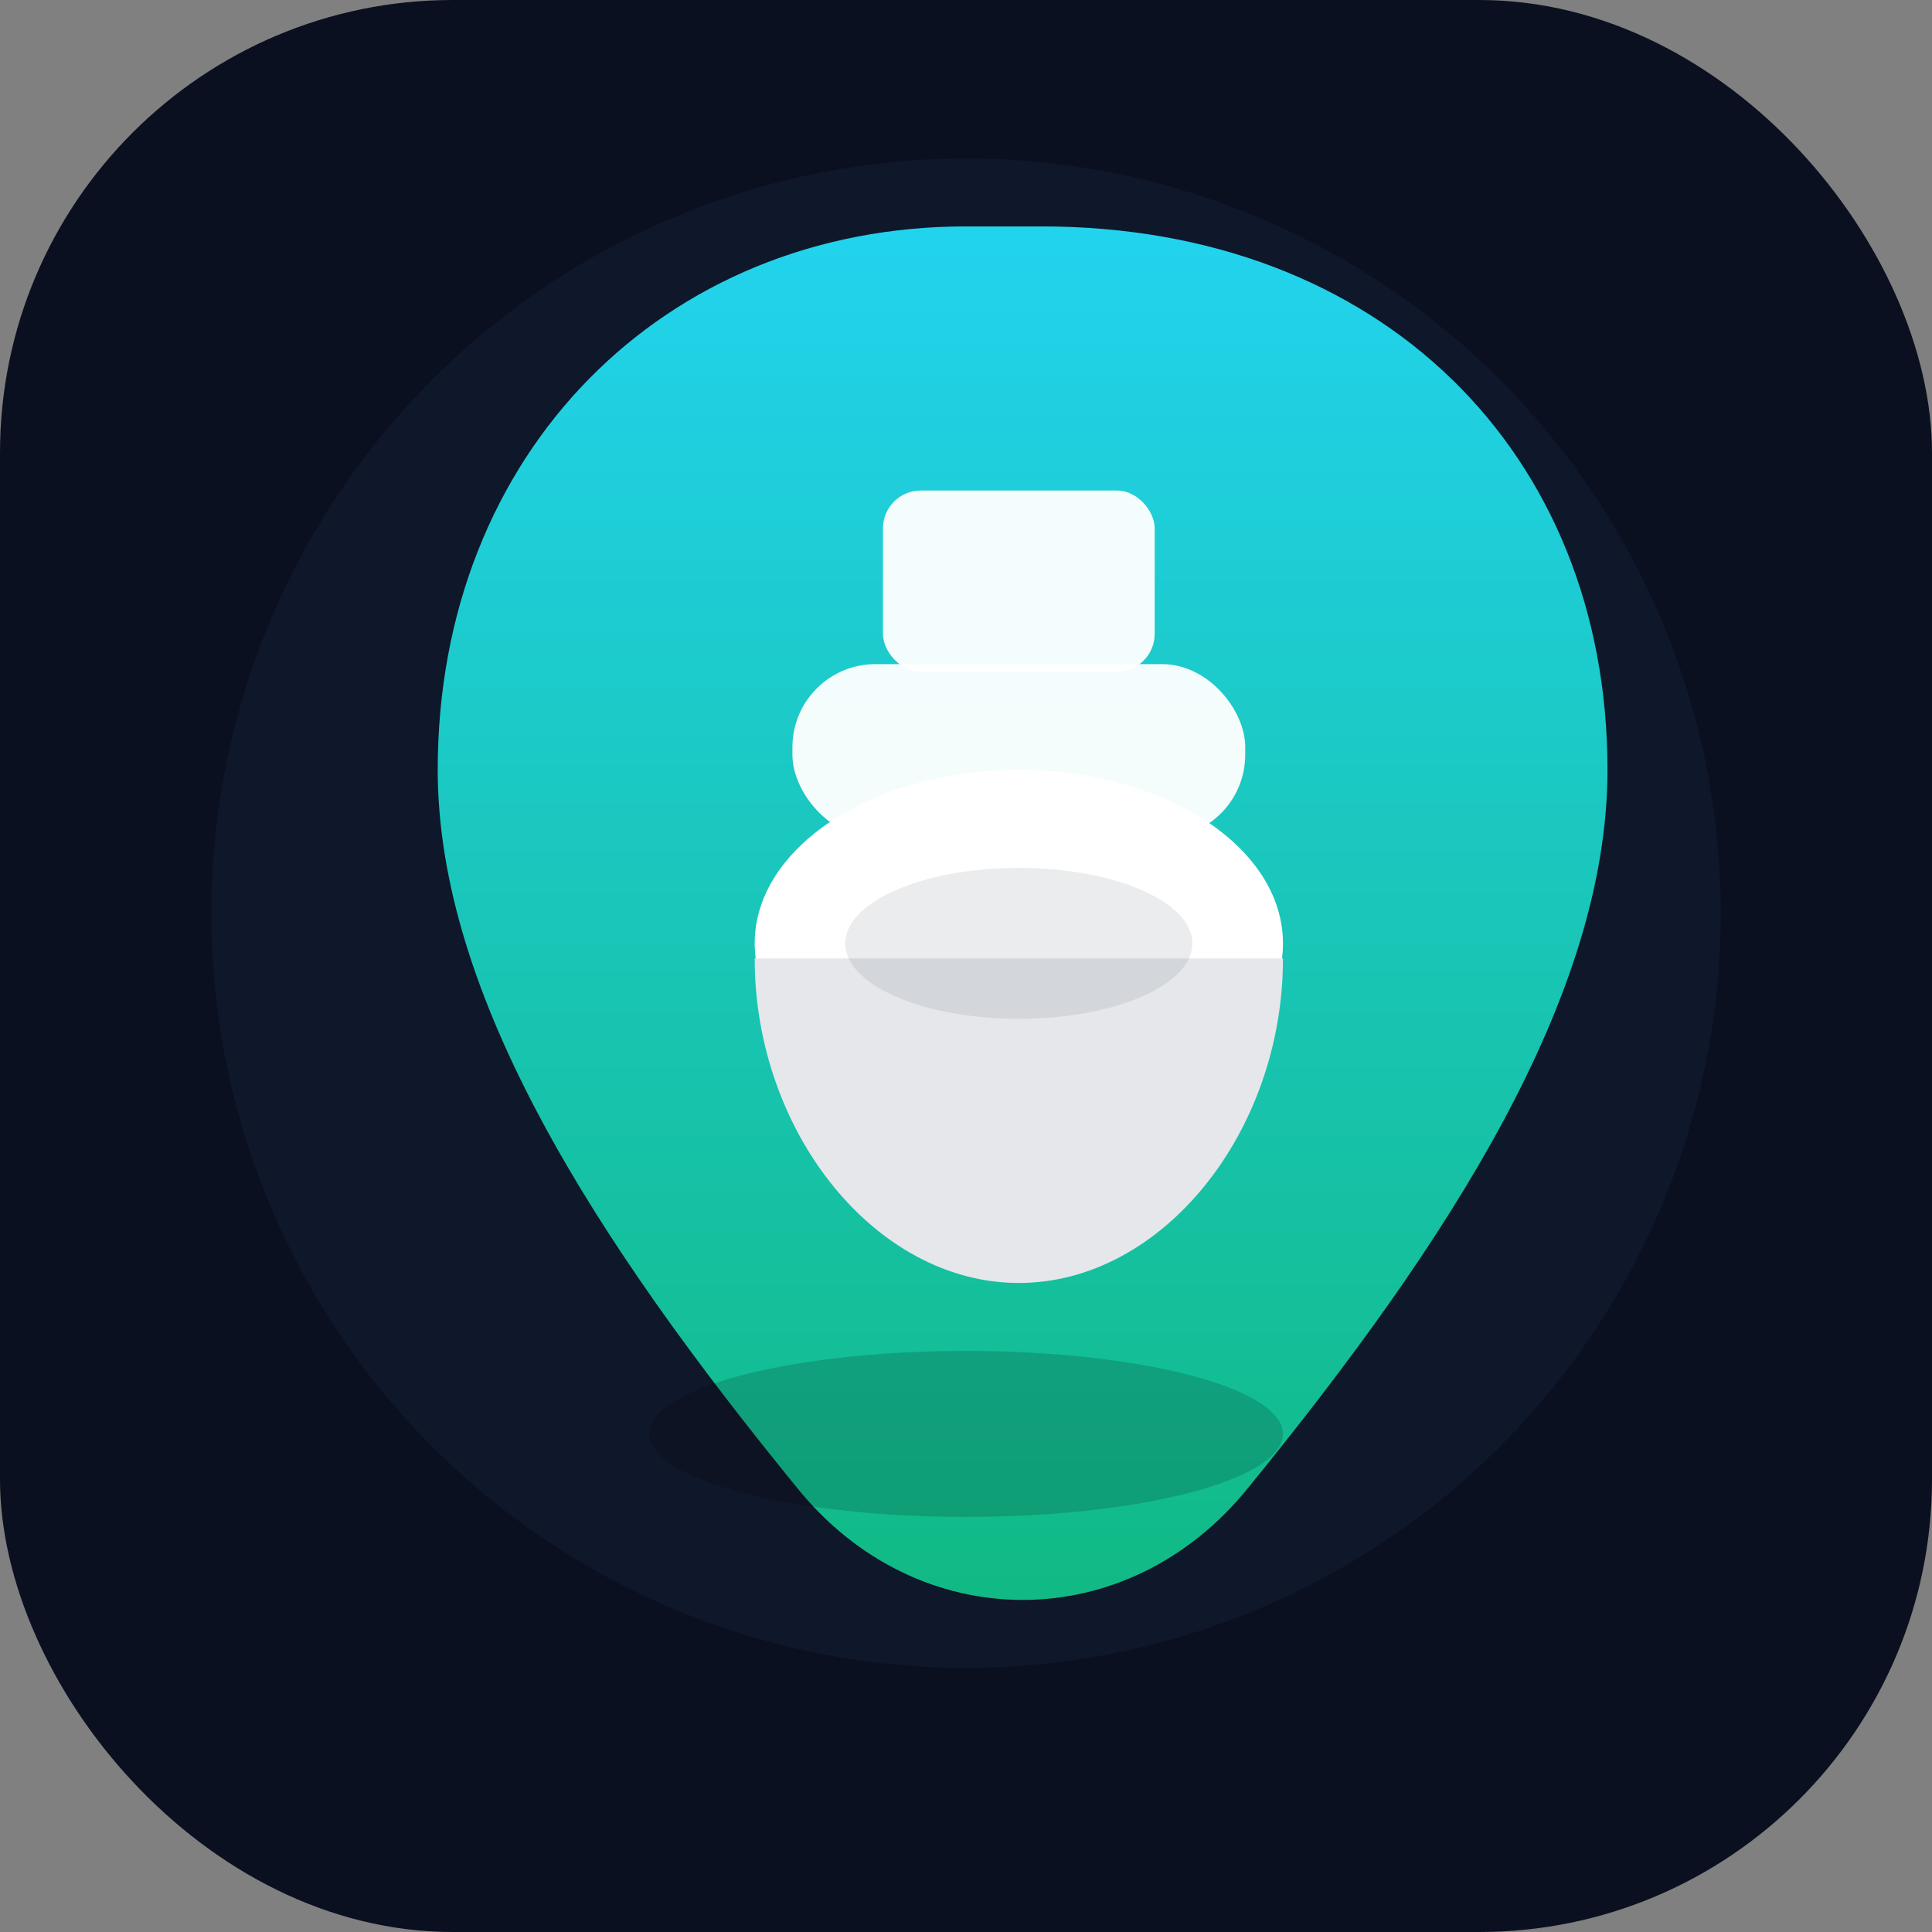
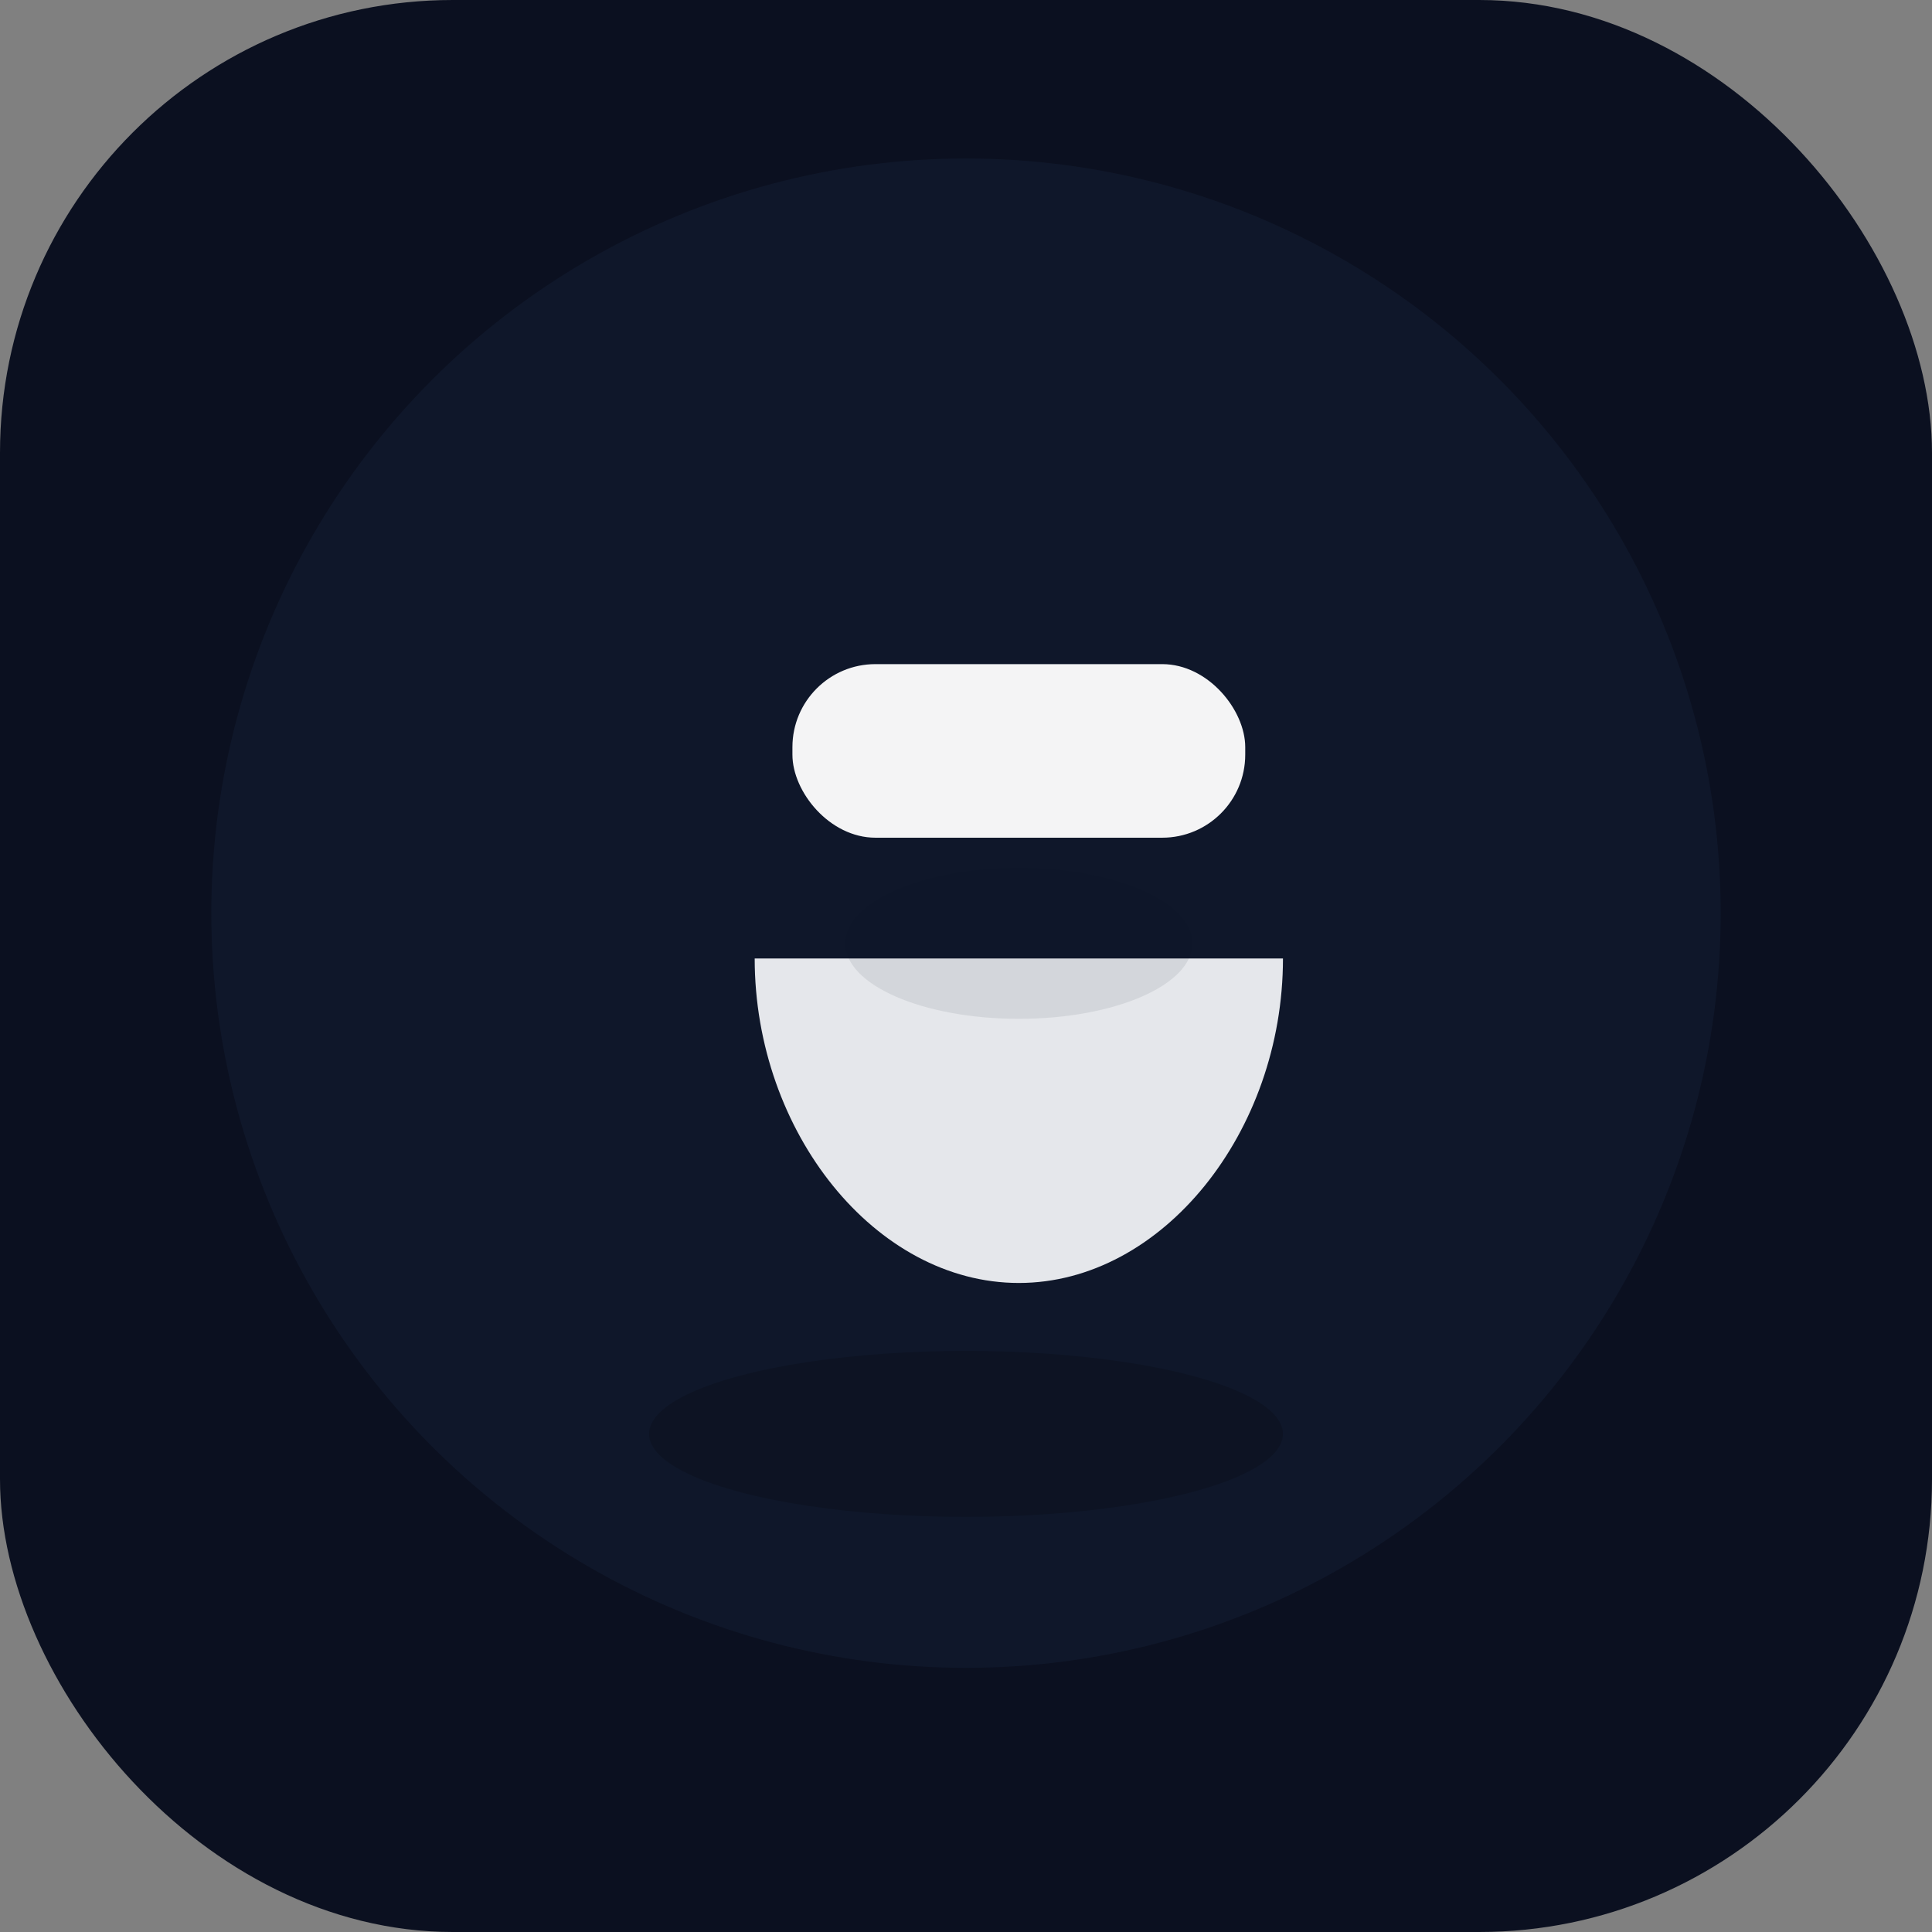
<svg xmlns="http://www.w3.org/2000/svg" width="64" height="64" viewBox="0 0 512 512" fill="none">
  <rect x="0" y="0" width="512" height="512" fill="#808080" stroke="none" />
  <defs>
    <linearGradient id="favOuter" x1="0%" y1="0%" x2="0%" y2="100%">
      <stop offset="0%" stop-color="#22D3EE" />
      <stop offset="100%" stop-color="#10B981" />
    </linearGradient>
  </defs>
  <rect width="512" height="512" rx="120" fill="#0B1020" />
  <circle cx="256" cy="242" r="200" fill="#0F172A" />
-   <path d="M256 60C176 60 116 120 116 204c0 60 42 125 95 190 32 40 88 40 120 0 53-65 95-130 95-190 0-84-60-144-150-144Z" fill="url(#favOuter)" />
  <g transform="translate(170 130)">
-     <rect x="64" y="0" width="72" height="48" rx="10" fill="white" opacity="0.95" />
    <rect x="40" y="46" width="120" height="46" rx="22" fill="white" opacity="0.95" />
-     <ellipse cx="100" cy="120" rx="70" ry="46" fill="white" />
    <path d="M30 124c0 46 32 86 70 86s70-40 70-86" fill="#E5E7EB" />
    <ellipse cx="100" cy="120" rx="46" ry="20" fill="#0B1120" opacity="0.08" />
  </g>
  <ellipse cx="256" cy="380" rx="84" ry="22" fill="black" opacity="0.16" />
</svg>